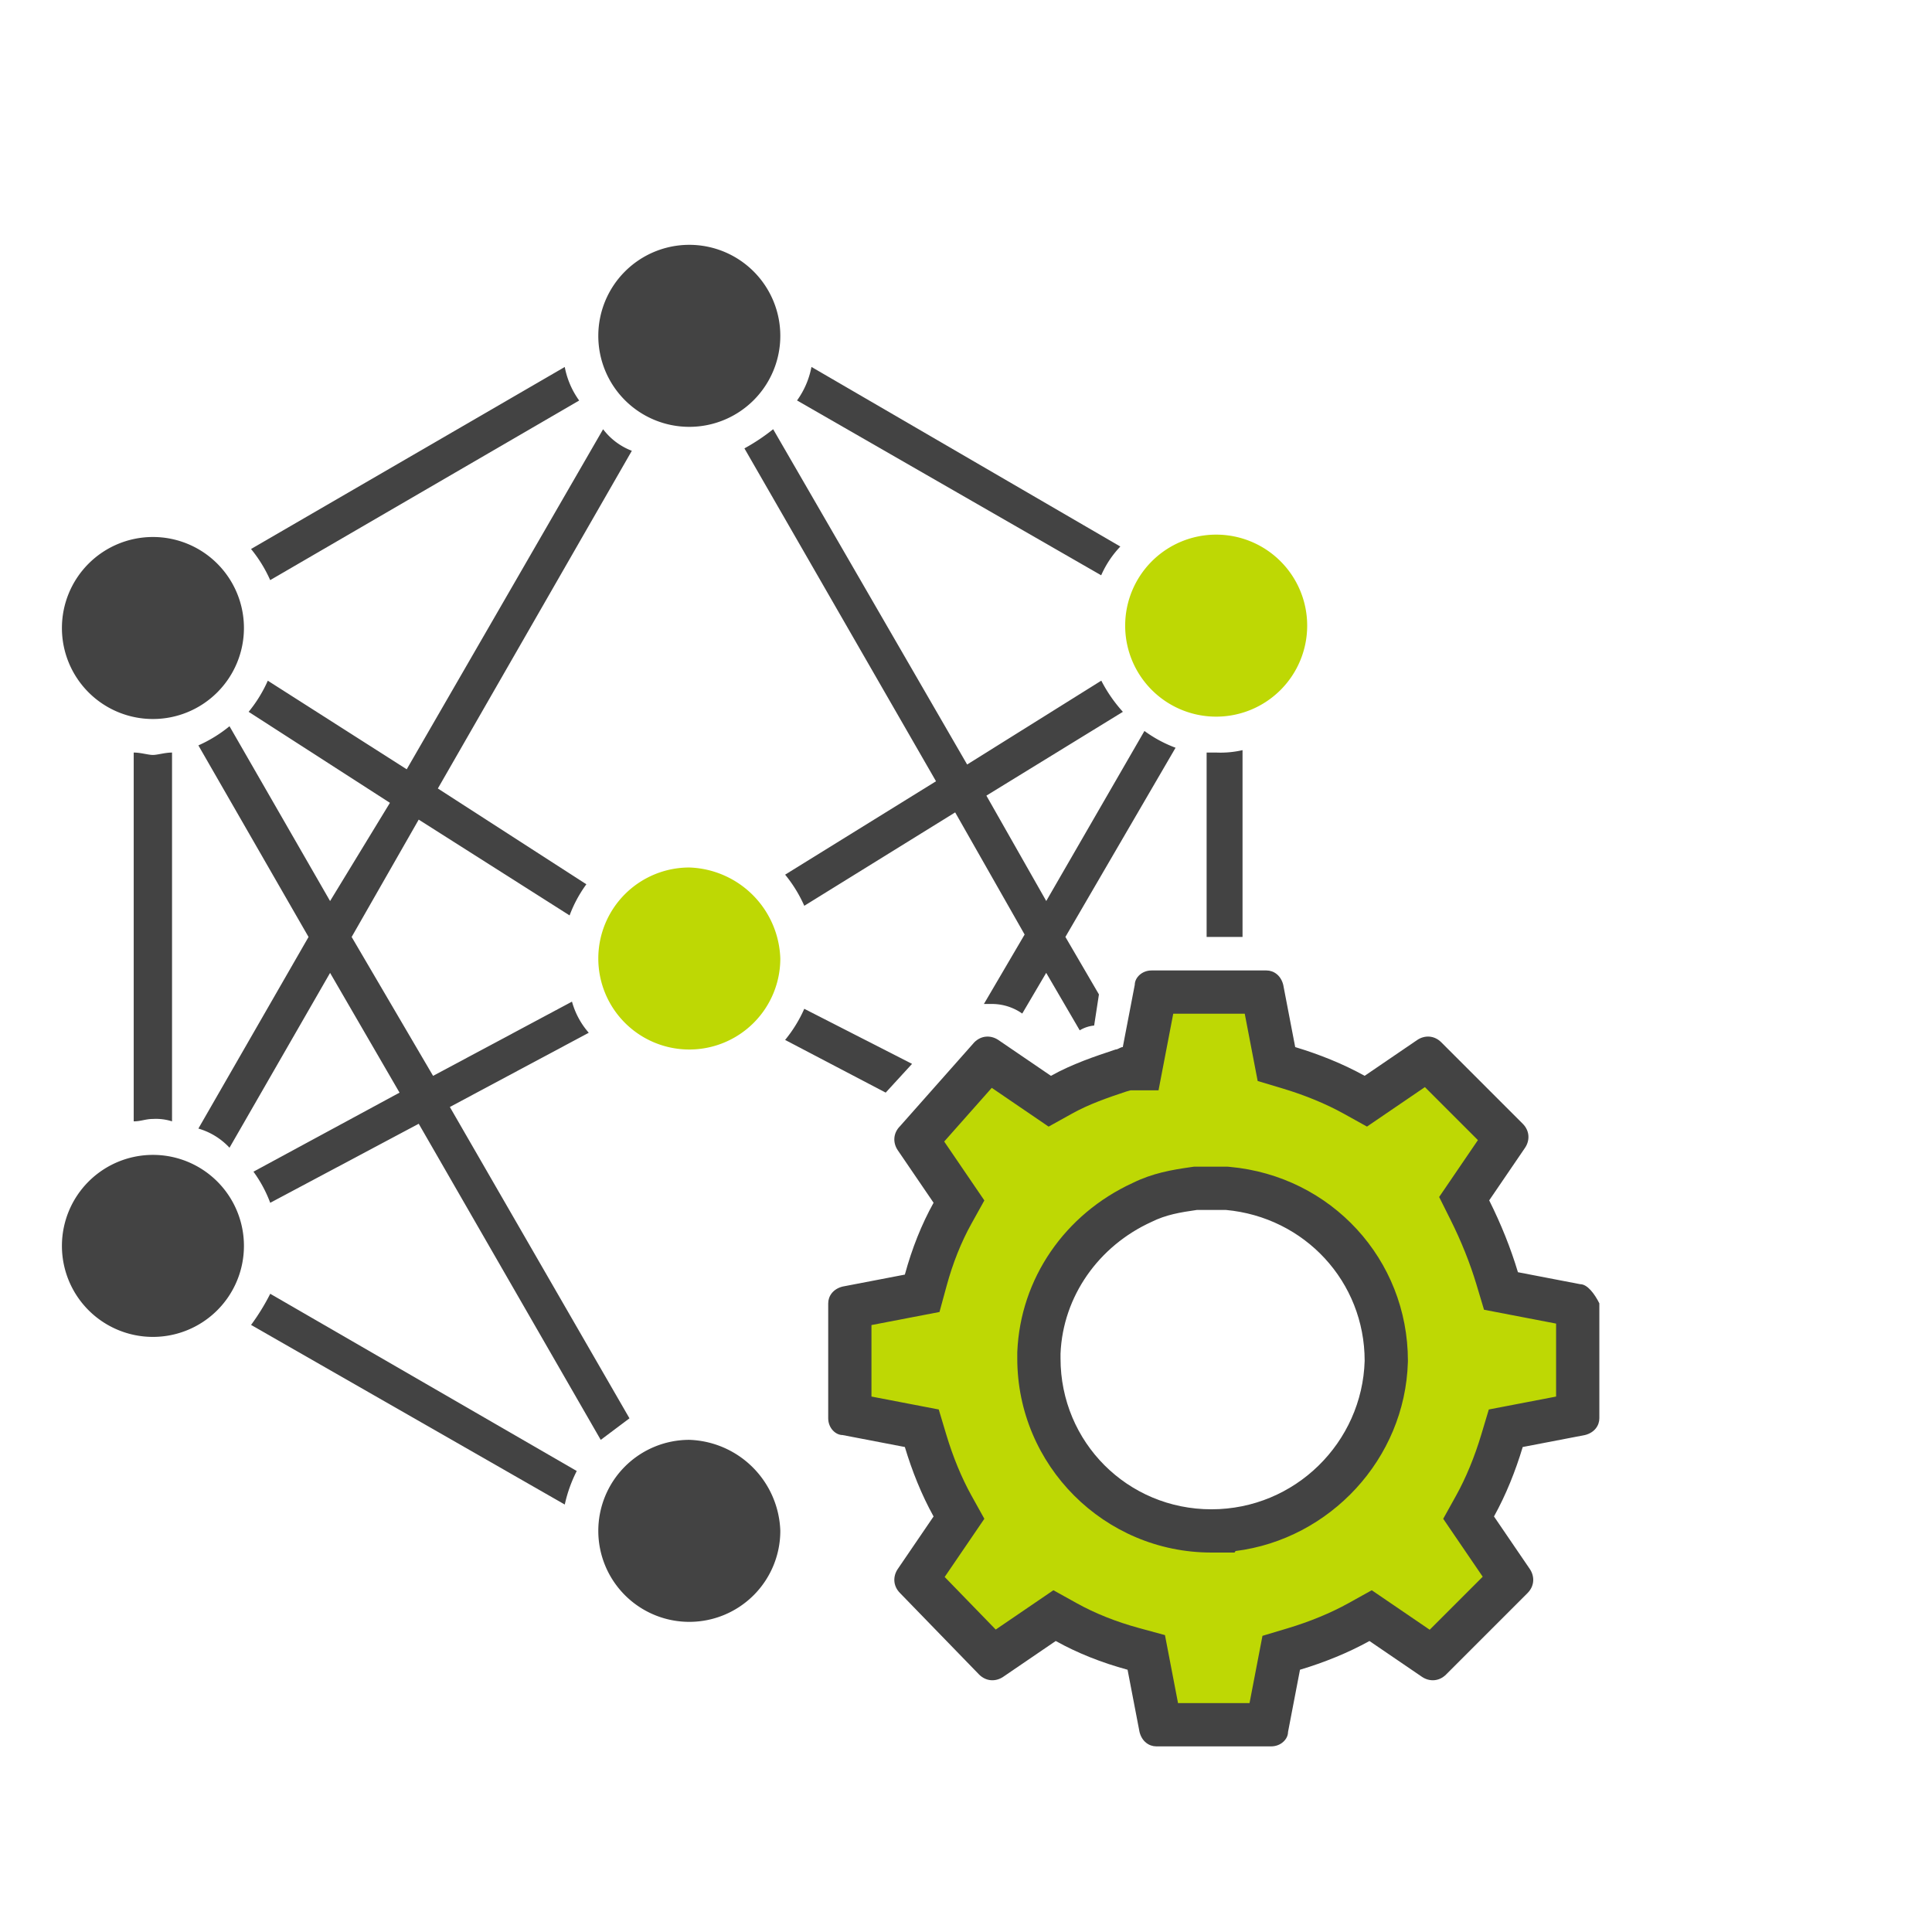
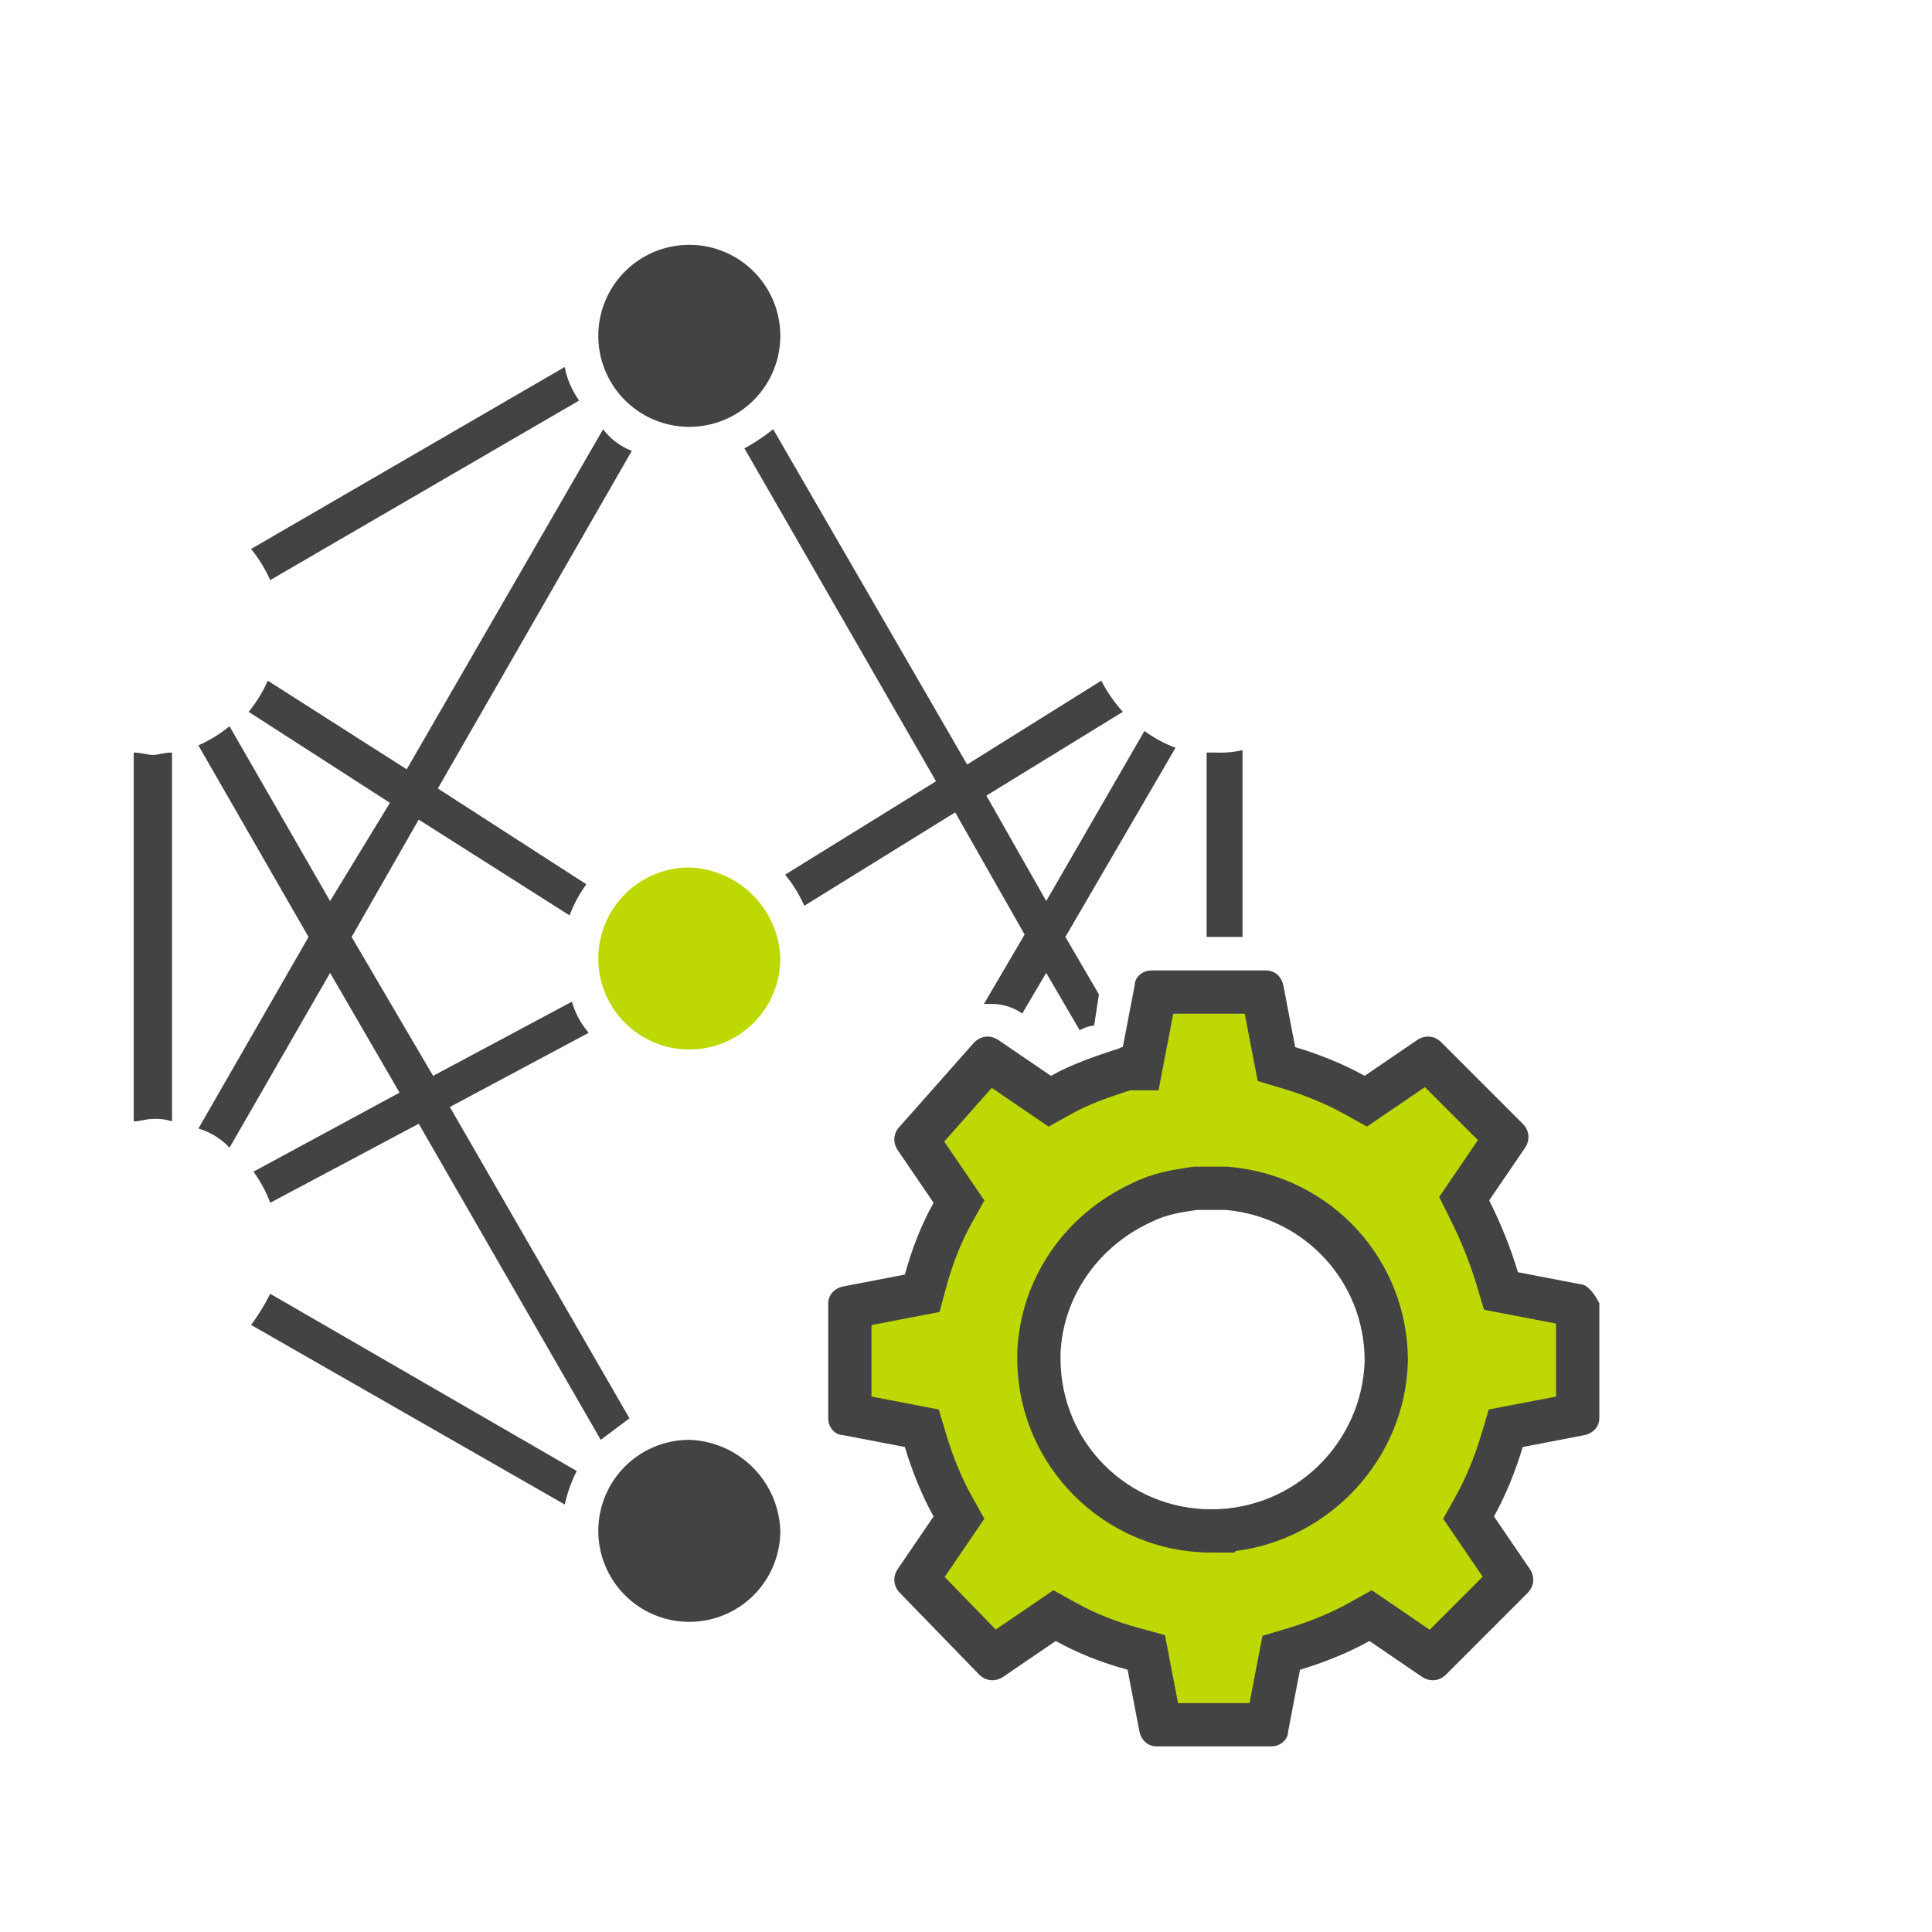
<svg xmlns="http://www.w3.org/2000/svg" width="134" height="134" viewBox="0 0 134 134">
  <g id="Group_23812" data-name="Group 23812" transform="translate(-1280 -3885)">
    <rect id="Rectangle_6560" data-name="Rectangle 6560" width="134" height="134" transform="translate(1280 3885)" fill="none" />
    <g id="download_21_" data-name="download (21)" transform="translate(1137.907 3750.574)">
      <path id="Path_17244" data-name="Path 17244" d="M225.834,190.329a5.828,5.828,0,0,1-1-2.326l-21.759,12.624a9.456,9.456,0,0,1,1.329,2.159Z" transform="translate(-43.571 -28.124)" fill="#434343" />
      <path id="Path_17245" data-name="Path 17245" d="M196.42,239.383l-6.976-12.125a9.455,9.455,0,0,1-2.159,1.329l7.641,13.288-7.641,13.288a4.763,4.763,0,0,1,2.159,1.329l6.976-12.126,4.817,8.305-10.132,5.482a8.984,8.984,0,0,1,1.163,2.159l10.3-5.482,12.624,21.925,1.993-1.495-12.458-21.593,9.634-5.149a5.479,5.479,0,0,1-1.163-2.159l-9.634,5.149-5.648-9.634,4.651-8.139,10.465,6.644a8.953,8.953,0,0,1,1.163-2.159l-10.3-6.644,13.454-23.422a4.531,4.531,0,0,1-1.993-1.495l-13.621,23.586L192.1,224.1a9.391,9.391,0,0,1-1.329,2.159l9.8,6.312Z" transform="translate(-31.433 -42.462)" fill="#434343" />
      <path id="Path_17246" data-name="Path 17246" d="M375.635,224.095l-9.3,5.813-13.454-23.255a13.958,13.958,0,0,1-1.993,1.329l13.288,23.088-10.465,6.478a9.458,9.458,0,0,1,1.329,2.159l10.465-6.478,4.817,8.471-2.824,4.817h.5a3.654,3.654,0,0,1,2.159.665l1.661-2.824,2.326,3.987a2.356,2.356,0,0,1,1-.332l.332-2.159-2.326-3.987,7.641-13.122a8.952,8.952,0,0,1-2.159-1.163l-6.81,11.793-4.152-7.308,9.467-5.813a10.027,10.027,0,0,1-1.495-2.159Z" transform="translate(-157.163 -42.457)" fill="#434343" />
      <path id="Path_17247" data-name="Path 17247" d="M489.38,302.977v12.789h2.491V302.811a6.8,6.8,0,0,1-1.827.166h-.664Z" transform="translate(-263.598 -116.356)" fill="#434343" />
      <path id="Path_17248" data-name="Path 17248" d="M167.91,303.53v25.579c.5,0,.83-.166,1.329-.166a3.656,3.656,0,0,1,1.329.166V303.53c-.5,0-1,.166-1.329.166S168.408,303.53,167.91,303.53Z" transform="translate(-16.543 -116.908)" fill="#434343" />
-       <path id="Path_17249" data-name="Path 17249" d="M389.1,200.462,367.67,188a5.834,5.834,0,0,1-1,2.326l21.095,12.126a6.926,6.926,0,0,1,1.328-1.994Z" transform="translate(-169.296 -28.125)" fill="#434343" />
      <path id="Path_17250" data-name="Path 17250" d="M203.07,467.851l21.759,12.458a9.641,9.641,0,0,1,.83-2.326L204.4,465.691a15.137,15.137,0,0,1-1.328,2.159Z" transform="translate(-43.564 -241.531)" fill="#434343" />
-       <path id="Path_17251" data-name="Path 17251" d="M371.889,384.129l-7.475-3.819a9.393,9.393,0,0,1-1.329,2.159l6.976,3.654Z" transform="translate(-166.538 -175.915)" fill="#434343" />
      <g id="Path_17252" data-name="Path 17252" transform="translate(-176.463 -167.086)" fill="#bed804">
        <path d="M 406.46 421.137 L 399.023 421.137 L 398.235 417.039 L 398.059 416.121 L 397.157 415.875 C 395.455 415.411 393.891 414.786 392.507 414.018 L 391.699 413.569 L 390.934 414.09 L 387.42 416.486 L 382.149 411.054 L 384.547 407.536 L 385.068 406.772 L 384.619 405.963 C 383.88 404.633 383.252 403.112 382.751 401.443 L 382.49 400.573 L 381.598 400.401 L 377.499 399.614 L 377.499 392.177 L 381.598 391.389 L 382.516 391.213 L 382.762 390.311 C 383.226 388.609 383.851 387.044 384.619 385.661 L 385.068 384.852 L 384.547 384.088 L 382.146 380.566 L 387.096 374.979 L 390.602 377.37 L 391.367 377.891 L 392.176 377.441 C 393.509 376.701 394.856 376.243 396.278 375.769 C 396.444 375.736 396.585 375.684 396.694 375.636 L 397.67 375.636 L 397.904 374.42 L 398.691 370.321 L 406.128 370.321 L 406.916 374.42 L 407.087 375.312 L 407.958 375.573 C 409.627 376.074 411.148 376.702 412.478 377.441 L 413.286 377.89 L 414.051 377.369 L 417.567 374.972 L 423.002 380.406 L 420.604 383.922 L 420.108 384.65 L 420.502 385.438 C 421.291 387.016 421.929 388.612 422.4 390.181 L 422.661 391.052 L 423.554 391.224 L 427.803 392.04 C 427.849 392.095 427.912 392.179 427.984 392.294 L 427.984 399.614 L 423.885 400.401 L 422.993 400.573 L 422.732 401.443 C 422.231 403.113 421.603 404.633 420.864 405.963 L 420.415 406.772 L 420.936 407.536 L 423.333 411.052 L 417.899 416.487 L 414.383 414.09 L 413.618 413.569 L 412.809 414.018 C 411.48 414.757 409.959 415.385 408.29 415.885 L 407.419 416.147 L 407.248 417.039 L 406.46 421.137 Z M 397.778 384.907 C 393.545 386.841 390.801 390.834 390.613 395.334 L 390.612 395.365 L 390.612 395.396 L 390.612 395.563 L 390.612 395.729 C 390.612 402.327 395.979 407.694 402.576 407.694 L 403.379 407.694 L 403.398 407.666 C 409.528 407.244 414.524 402.146 414.705 395.939 L 414.706 395.917 L 414.706 395.896 C 414.706 389.648 409.978 384.507 403.708 383.937 L 403.64 383.931 L 403.572 383.931 L 402.742 383.931 L 401.579 383.931 L 401.473 383.931 L 401.368 383.946 C 400.101 384.126 398.956 384.323 397.778 384.907 Z" stroke="none" />
        <path d="M 399.93 371.821 L 398.909 377.136 L 396.966 377.136 C 396.877 377.165 396.781 377.193 396.677 377.217 C 395.351 377.659 394.095 378.091 392.904 378.753 L 391.286 379.652 L 387.343 376.963 L 384.044 380.687 L 386.829 384.772 L 385.93 386.389 C 385.22 387.667 384.641 389.12 384.209 390.705 L 383.717 392.509 L 378.999 393.416 L 378.999 398.374 L 383.666 399.271 L 384.188 401.013 C 384.651 402.556 385.253 404.016 385.93 405.235 L 386.829 406.852 L 384.077 410.888 L 387.618 414.535 L 391.618 411.808 L 393.236 412.707 C 394.514 413.416 395.966 413.996 397.552 414.428 L 399.356 414.92 L 400.262 419.637 L 405.221 419.637 L 406.118 414.971 L 407.859 414.449 C 409.403 413.986 410.863 413.383 412.081 412.707 L 413.699 411.808 L 417.717 414.548 L 421.394 410.87 L 418.655 406.852 L 419.553 405.235 C 420.23 404.017 420.832 402.556 421.295 401.012 L 421.817 399.271 L 426.484 398.375 L 426.484 393.314 L 421.485 392.353 L 420.963 390.612 C 420.517 389.125 419.91 387.609 419.16 386.108 L 418.373 384.533 L 421.062 380.588 L 417.385 376.911 L 413.367 379.65 L 411.749 378.752 C 410.531 378.076 409.071 377.473 407.527 377.01 L 405.786 376.488 L 404.889 371.821 L 399.93 371.821 M 404.252 409.089 L 404.182 409.194 L 402.576 409.194 C 395.152 409.194 389.112 403.154 389.112 395.729 L 389.112 395.334 L 389.114 395.271 C 389.325 390.212 392.396 385.726 397.133 383.552 C 398.501 382.879 399.817 382.651 401.156 382.461 L 401.367 382.431 L 403.708 382.431 L 403.844 382.443 C 410.891 383.084 416.206 388.867 416.206 395.896 L 416.204 395.983 C 416.009 402.702 410.791 408.266 404.252 409.089 M 398.423 368.821 L 406.396 368.821 C 406.894 368.821 407.392 369.153 407.559 369.818 L 408.389 374.136 C 410.05 374.635 411.711 375.299 413.206 376.129 L 416.86 373.638 C 417.358 373.306 418.023 373.306 418.521 373.805 L 424.169 379.452 C 424.667 379.951 424.667 380.615 424.335 381.113 L 421.844 384.767 C 422.674 386.428 423.339 388.089 423.837 389.75 L 428.155 390.581 C 428.654 390.581 429.152 391.245 429.484 391.909 L 429.484 399.881 C 429.484 400.38 429.152 400.878 428.487 401.044 L 424.169 401.874 C 423.67 403.535 423.006 405.197 422.176 406.691 L 424.667 410.345 C 424.999 410.844 424.999 411.508 424.501 412.006 L 418.853 417.654 C 418.355 418.152 417.69 418.152 417.192 417.821 L 413.538 415.329 C 412.043 416.159 410.382 416.824 408.721 417.322 L 407.891 421.641 C 407.891 422.139 407.392 422.637 406.728 422.637 L 398.755 422.637 C 398.257 422.637 397.759 422.305 397.592 421.641 L 396.762 417.322 C 394.935 416.824 393.274 416.159 391.779 415.329 L 388.125 417.821 C 387.627 418.152 386.962 418.152 386.464 417.654 L 380.983 412.006 C 380.484 411.508 380.484 410.844 380.816 410.345 L 383.307 406.691 C 382.477 405.197 381.813 403.535 381.315 401.874 L 376.996 401.044 C 376.498 401.044 375.999 400.546 375.999 399.881 L 375.999 391.909 C 375.999 391.411 376.331 390.912 376.996 390.746 L 381.315 389.916 C 381.813 388.089 382.477 386.427 383.307 384.933 L 380.816 381.279 C 380.484 380.781 380.484 380.116 380.983 379.618 L 386.132 373.805 C 386.63 373.307 387.295 373.307 387.793 373.639 L 391.447 376.13 C 392.943 375.299 394.438 374.801 395.932 374.303 C 396.099 374.303 396.264 374.136 396.431 374.136 L 397.261 369.818 C 397.261 369.32 397.759 368.821 398.423 368.821 Z M 402.576 406.194 L 402.576 406.194 C 408.39 406.194 413.041 401.543 413.206 395.896 C 413.206 390.414 409.054 385.929 403.572 385.431 L 401.579 385.431 C 400.416 385.596 399.42 385.763 398.423 386.261 C 394.769 387.922 392.278 391.41 392.112 395.396 L 392.112 395.729 C 392.112 401.543 396.763 406.194 402.576 406.194 Z" stroke="none" fill="#434343" />
      </g>
      <path id="Path_17253" data-name="Path 17253" d="M313.426,509.46a6.312,6.312,0,1,0,6.312,6.312A6.532,6.532,0,0,0,313.426,509.46Z" transform="translate(-123.524 -275.169)" fill="#434343" />
      <path id="Path_17254" data-name="Path 17254" d="M313.426,164.031a6.312,6.312,0,1,0-6.312-6.312A6.309,6.309,0,0,0,313.426,164.031Z" transform="translate(-123.524)" fill="#434343" />
-       <path id="Path_17255" data-name="Path 17255" d="M152.7,251.571a6.312,6.312,0,1,0-6.312-6.312A6.309,6.309,0,0,0,152.7,251.571Z" transform="translate(0 -67.276)" fill="#434343" />
-       <path id="Path_17256" data-name="Path 17256" d="M152.7,424.08a6.312,6.312,0,1,0,6.312,6.312A6.309,6.309,0,0,0,152.7,424.08Z" transform="translate(0 -209.553)" fill="#434343" />
      <path id="Path_17257" data-name="Path 17257" d="M313.426,337.97a6.312,6.312,0,1,0,6.312,6.312A6.531,6.531,0,0,0,313.426,337.97Z" transform="translate(-123.524 -143.376)" fill="#bed804" />
-       <path id="Path_17258" data-name="Path 17258" d="M471.286,250.861a6.312,6.312,0,1,0-6.312-6.312A6.309,6.309,0,0,0,471.286,250.861Z" transform="translate(-244.841 -66.73)" fill="#bed804" />
    </g>
  </g>
</svg>